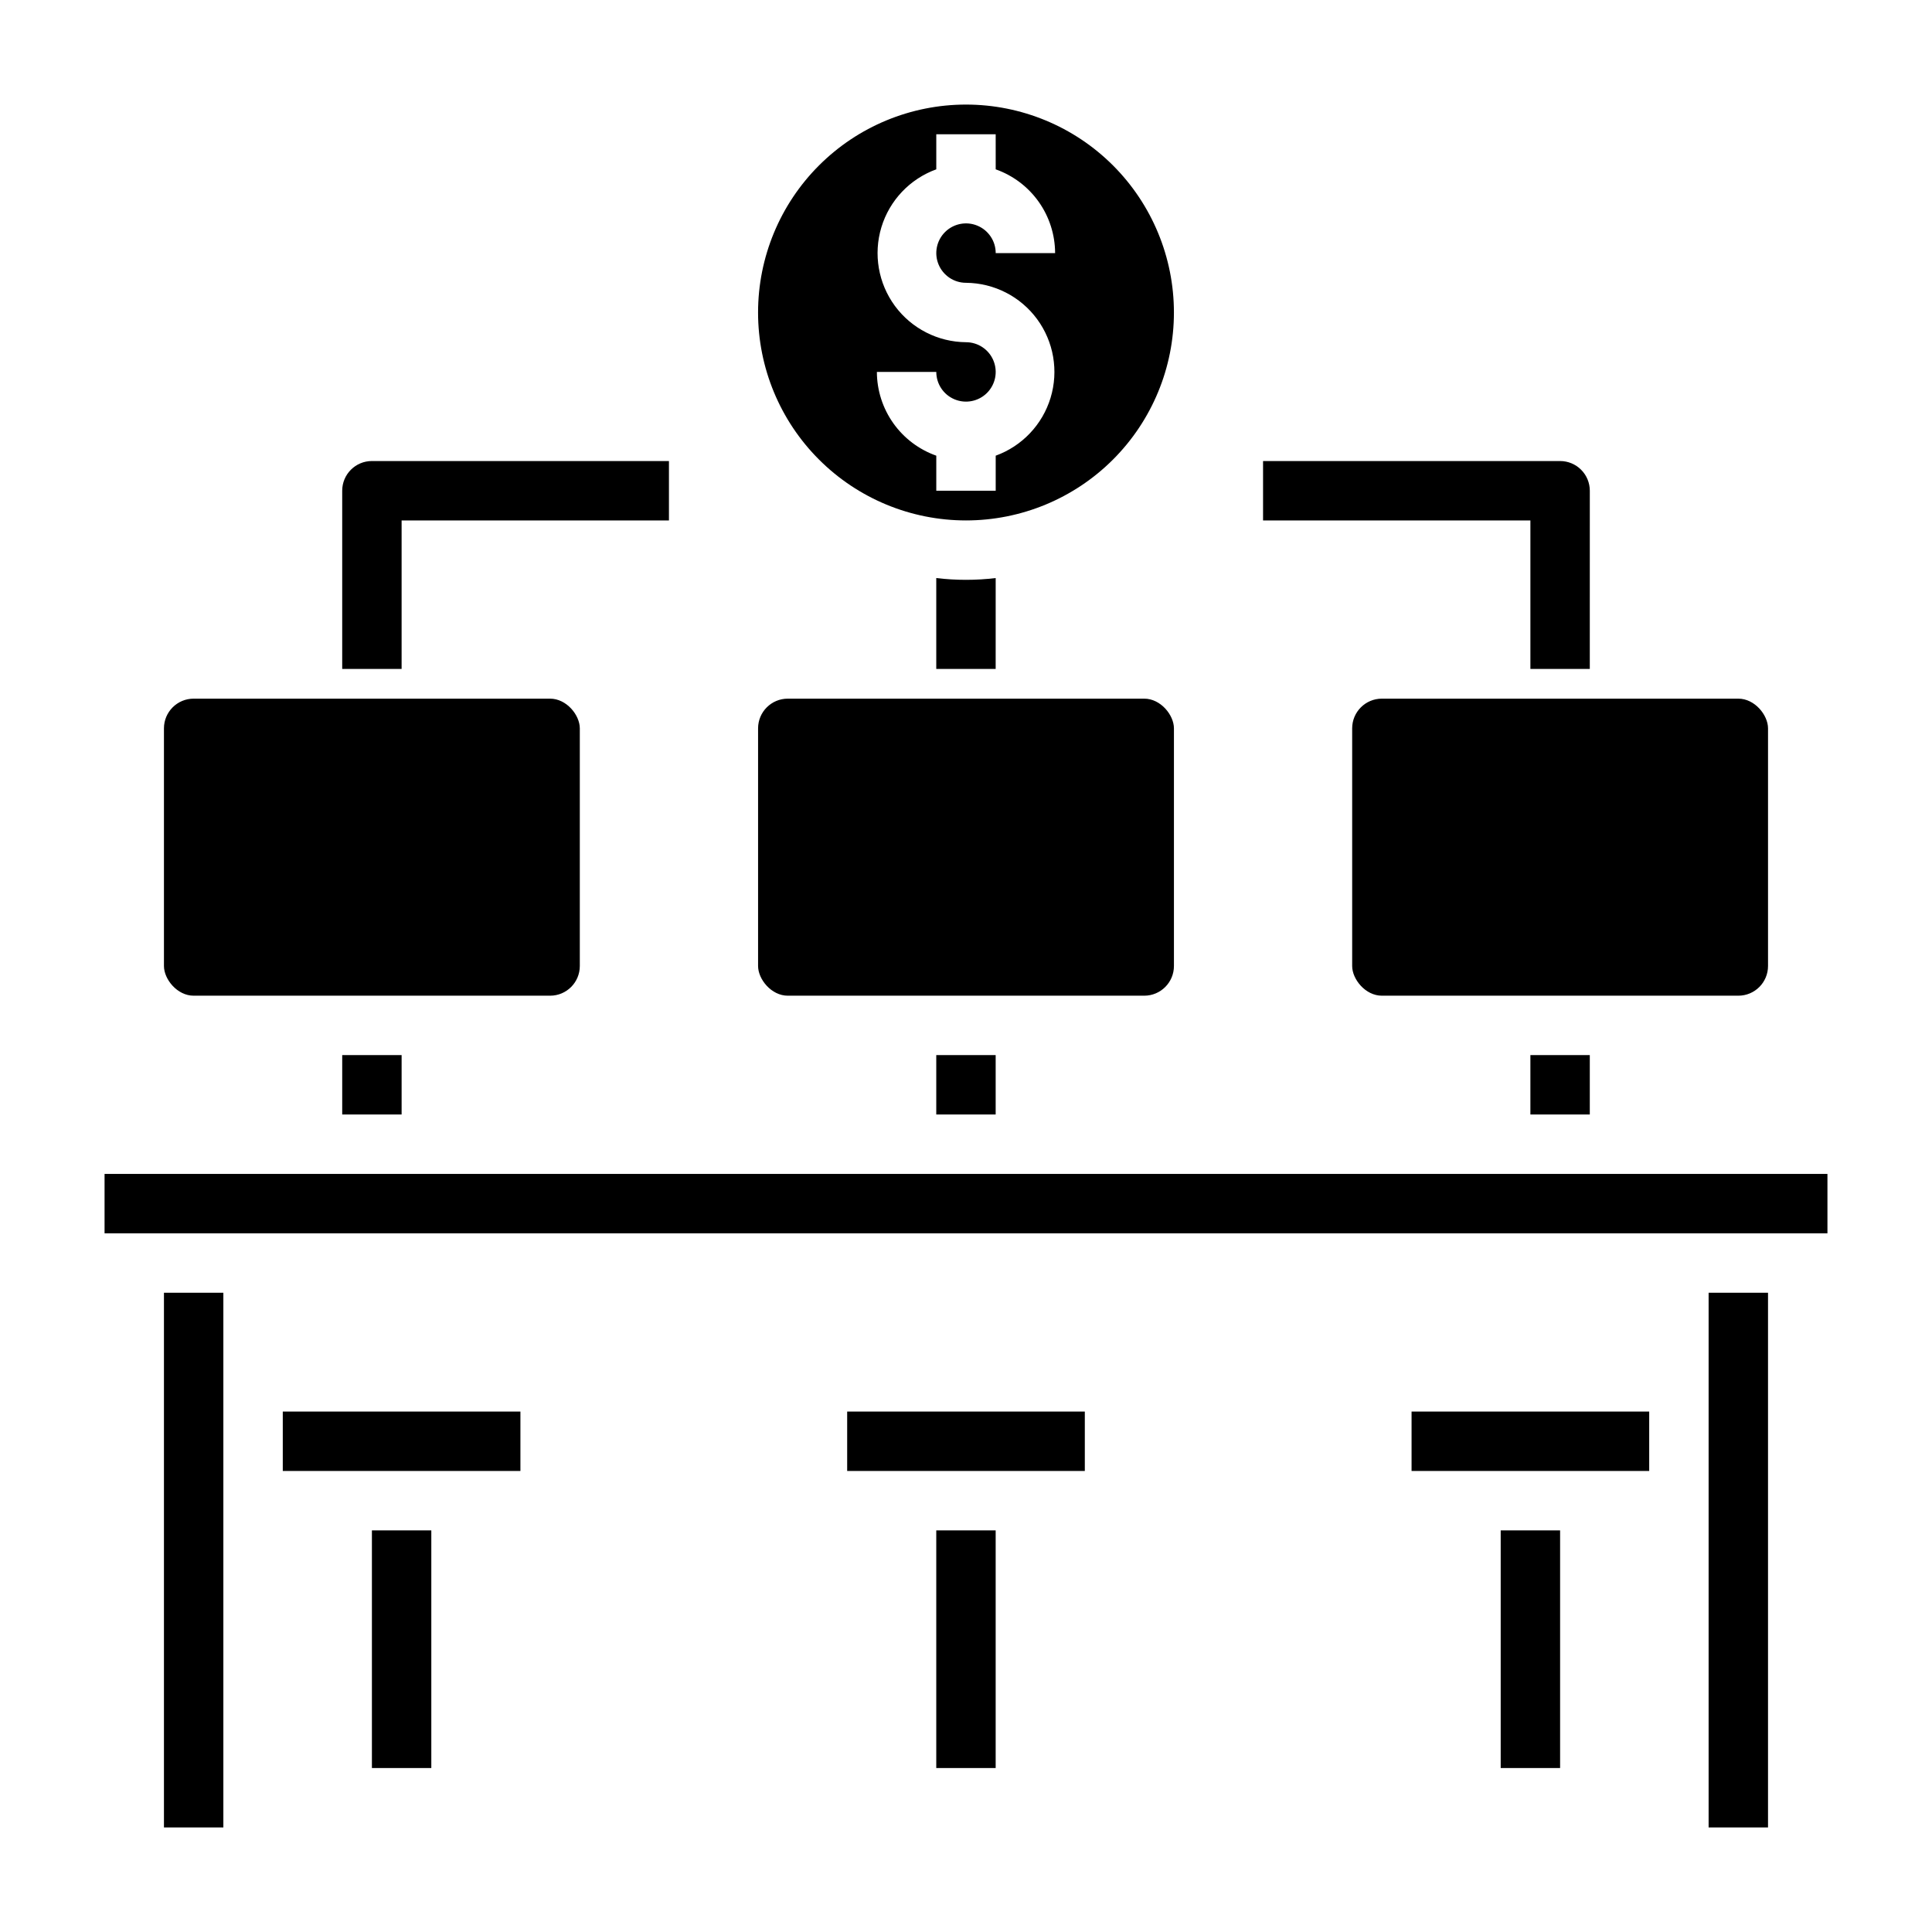
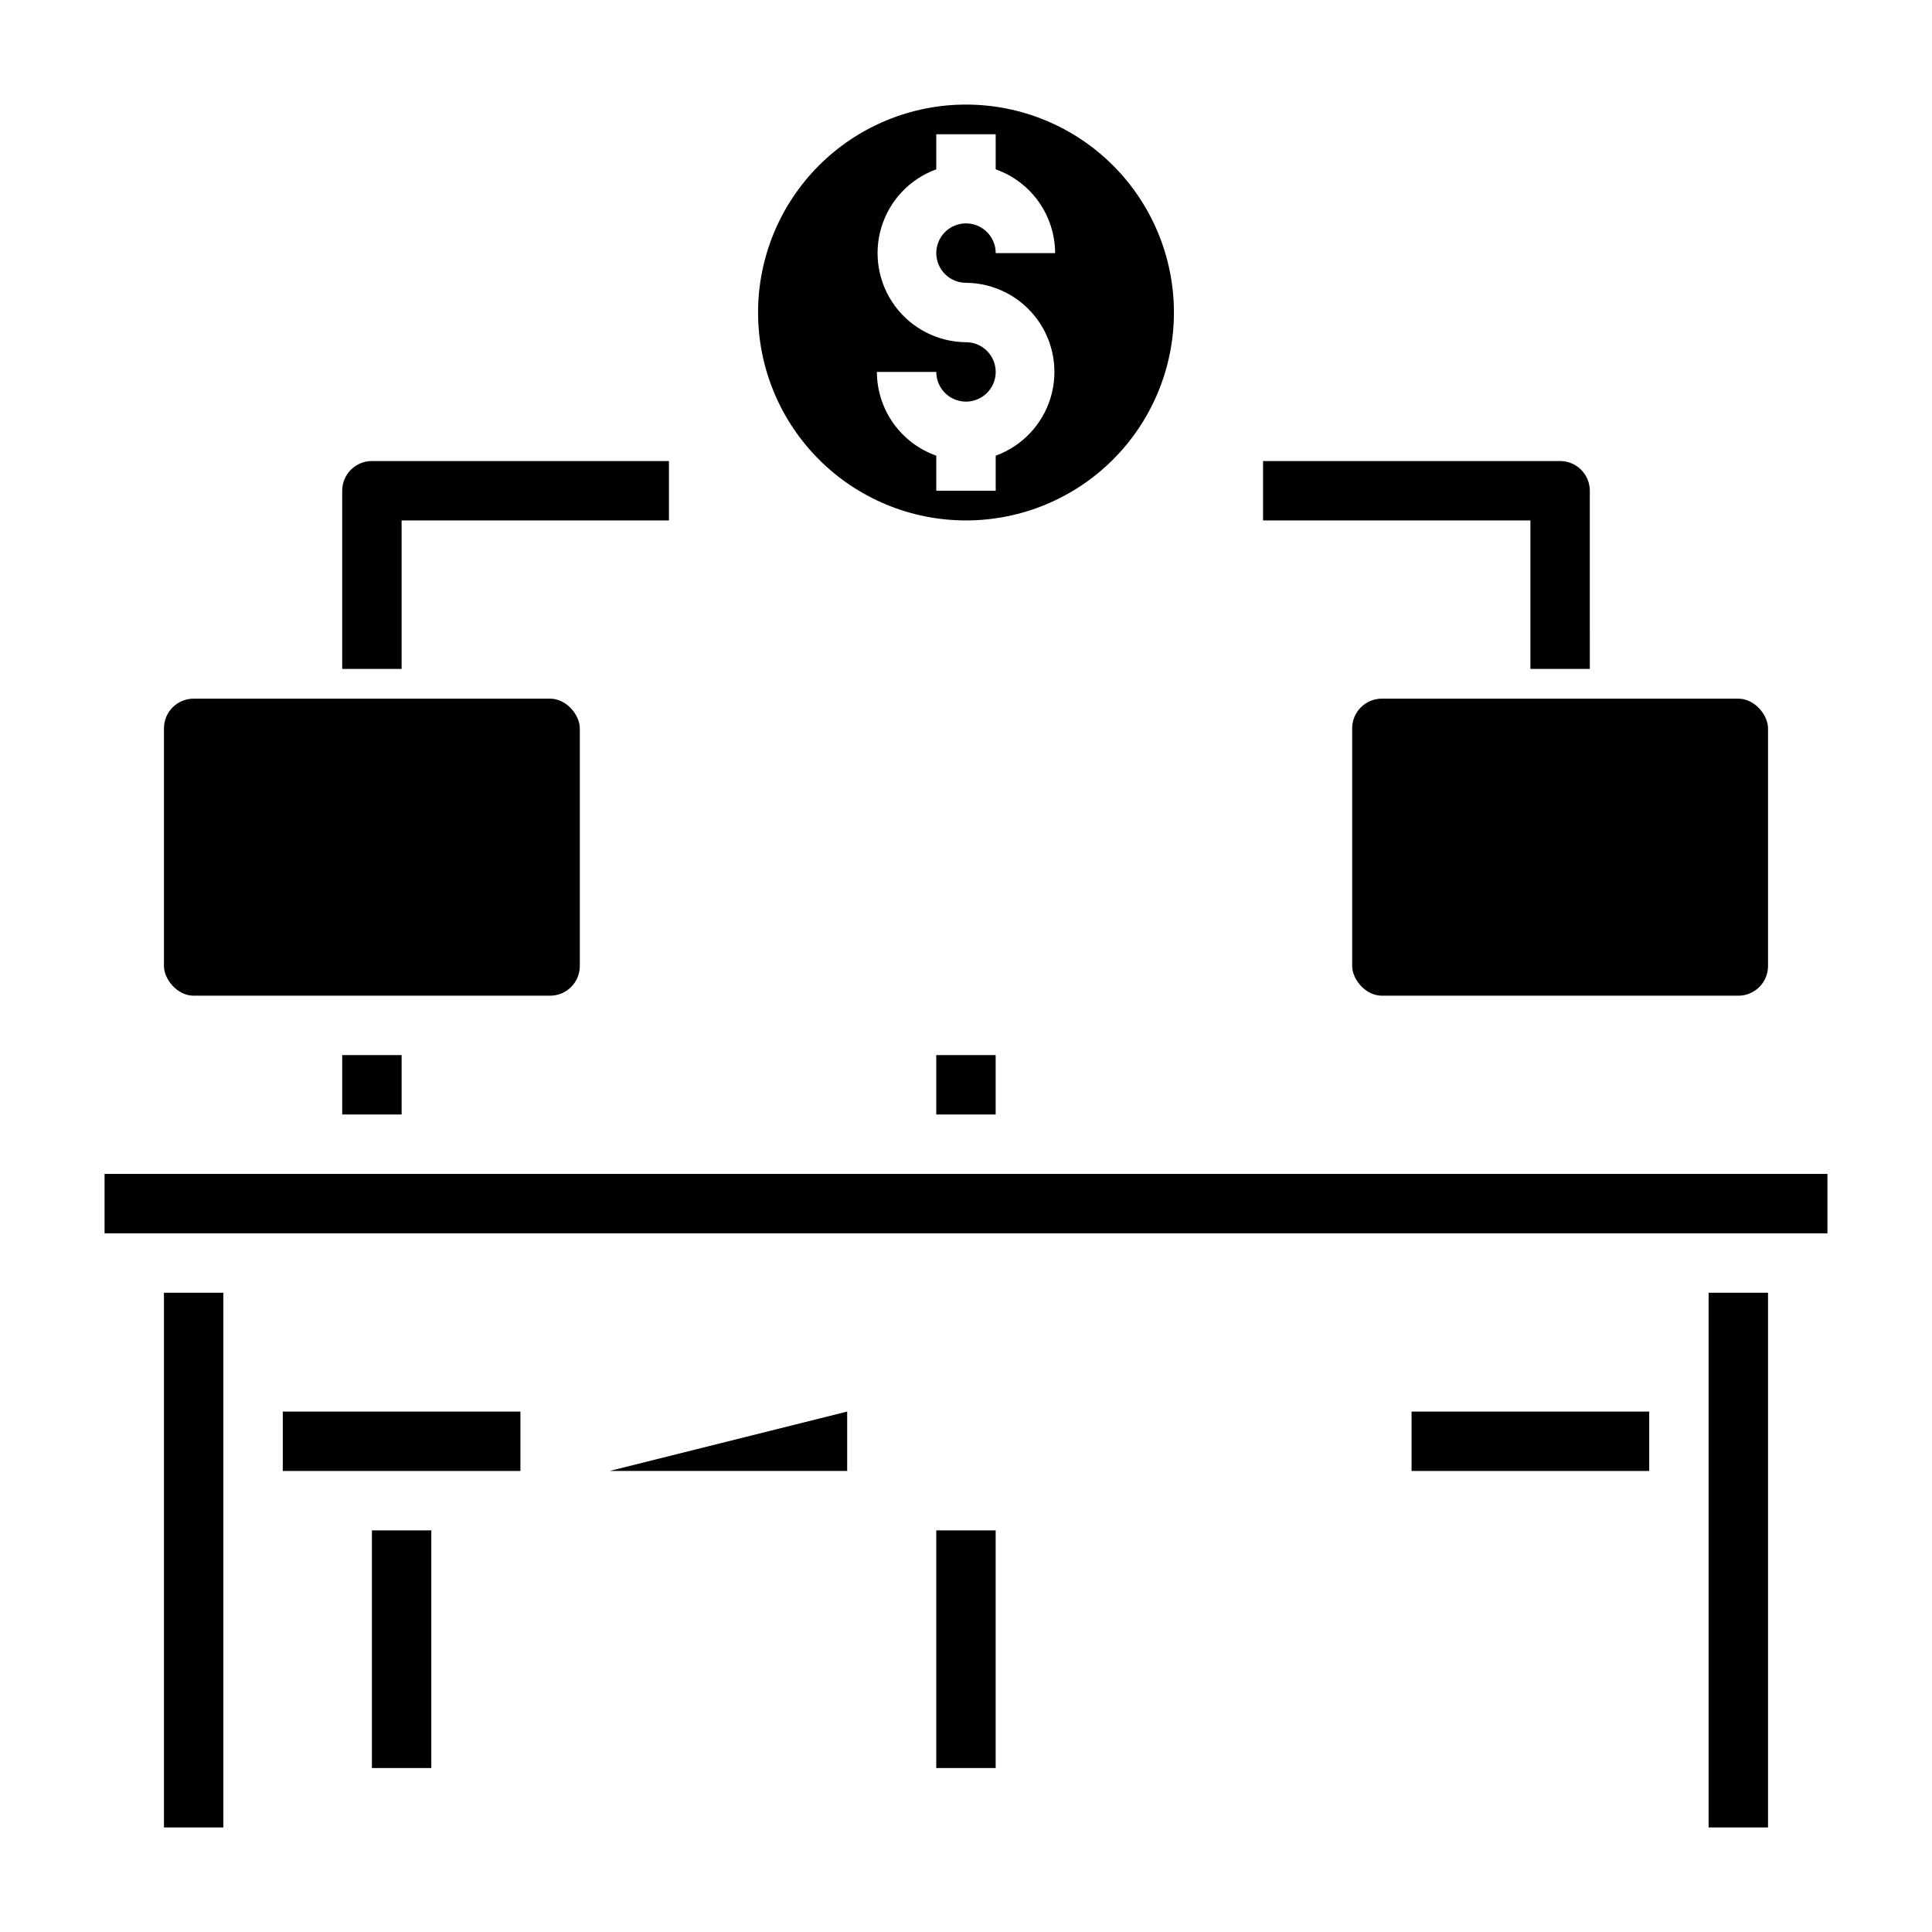
<svg xmlns="http://www.w3.org/2000/svg" fill="#000000" width="800px" height="800px" version="1.1" viewBox="144 144 512 512">
  <g>
    <path d="m234.69 423.61h15.742v15.742h-15.742z" />
    <path d="m242.56 549.57h15.742v62.977h-15.742z" />
    <path d="m187.45 486.59h15.742v141.7h-15.742z" />
    <path d="m195.32 329.15h94.465c4.348 0 7.871 4.348 7.871 7.871v62.977c0 4.348-3.523 7.871-7.871 7.871h-94.465c-4.348 0-7.871-4.348-7.871-7.871v-62.977c0-4.348 3.523-7.871 7.871-7.871z" />
-     <path d="m352.77 329.15h94.465c4.348 0 7.871 4.348 7.871 7.871v62.977c0 4.348-3.523 7.871-7.871 7.871h-94.465c-4.348 0-7.871-4.348-7.871-7.871v-62.977c0-4.348 3.523-7.871 7.871-7.871z" />
    <path d="m510.21 329.15h94.465c4.348 0 7.871 4.348 7.871 7.871v62.977c0 4.348-3.523 7.871-7.871 7.871h-94.465c-4.348 0-7.871-4.348-7.871-7.871v-62.977c0-4.348 3.523-7.871 7.871-7.871z" />
-     <path d="m549.57 423.61h15.742v15.742h-15.742z" />
    <path d="m392.12 423.61h15.742v15.742h-15.742z" />
    <path d="m518.08 518.08h62.977v15.742h-62.977z" />
    <path d="m218.94 518.08h62.977v15.742h-62.977z" />
    <path d="m596.8 486.59h15.742v141.7h-15.742z" />
-     <path d="m541.7 549.57h15.742v62.977h-15.742z" />
    <path d="m171.71 455.1h456.58v15.742h-456.58z" />
    <path d="m392.12 549.57h15.742v62.977h-15.742z" />
-     <path d="m368.51 518.08h62.977v15.742h-62.977z" />
+     <path d="m368.51 518.08v15.742h-62.977z" />
    <path d="m400 281.92c14.613 0 28.629-5.805 38.965-16.141 10.332-10.332 16.137-24.348 16.137-38.965 0-14.613-5.805-28.629-16.137-38.965-10.336-10.332-24.352-16.137-38.965-16.137-14.617 0-28.633 5.805-38.965 16.137-10.336 10.336-16.141 24.352-16.141 38.965 0 14.617 5.805 28.633 16.141 38.965 10.332 10.336 24.348 16.141 38.965 16.141zm0-47.23c-7.445-0.059-14.426-3.625-18.84-9.617-4.41-5.996-5.738-13.723-3.582-20.848 2.16-7.121 7.551-12.812 14.547-15.352v-9.289h15.742l0.004 9.289c4.594 1.625 8.57 4.629 11.391 8.602 2.82 3.977 4.34 8.727 4.352 13.598h-15.742c0-3.184-1.918-6.055-4.859-7.273-2.941-1.219-6.328-0.543-8.578 1.707-2.254 2.25-2.926 5.637-1.707 8.578 1.219 2.941 4.09 4.859 7.273 4.859 7.441 0.059 14.422 3.621 18.836 9.617 4.41 5.996 5.738 13.723 3.582 20.844-2.16 7.125-7.551 12.816-14.547 15.355v9.289h-15.746v-9.289c-4.594-1.625-8.57-4.629-11.391-8.605-2.816-3.973-4.34-8.723-4.352-13.594h15.742c0 3.184 1.918 6.055 4.859 7.273s6.328 0.543 8.582-1.707c2.25-2.254 2.922-5.637 1.703-8.578-1.215-2.941-4.086-4.859-7.269-4.859z" />
    <path d="m250.43 281.92h70.848v-15.742h-78.719c-4.348 0-7.871 3.523-7.871 7.871v47.23h15.742z" />
    <path d="m549.57 321.28h15.742l0.004-47.23c0-2.09-0.832-4.09-2.309-5.566-1.477-1.477-3.477-2.305-5.566-2.305h-78.719v15.742h70.848z" />
-     <path d="m392.12 297.19v24.086h15.742l0.004-24.086c-5.231 0.629-10.516 0.629-15.746 0z" />
  </g>
</svg>